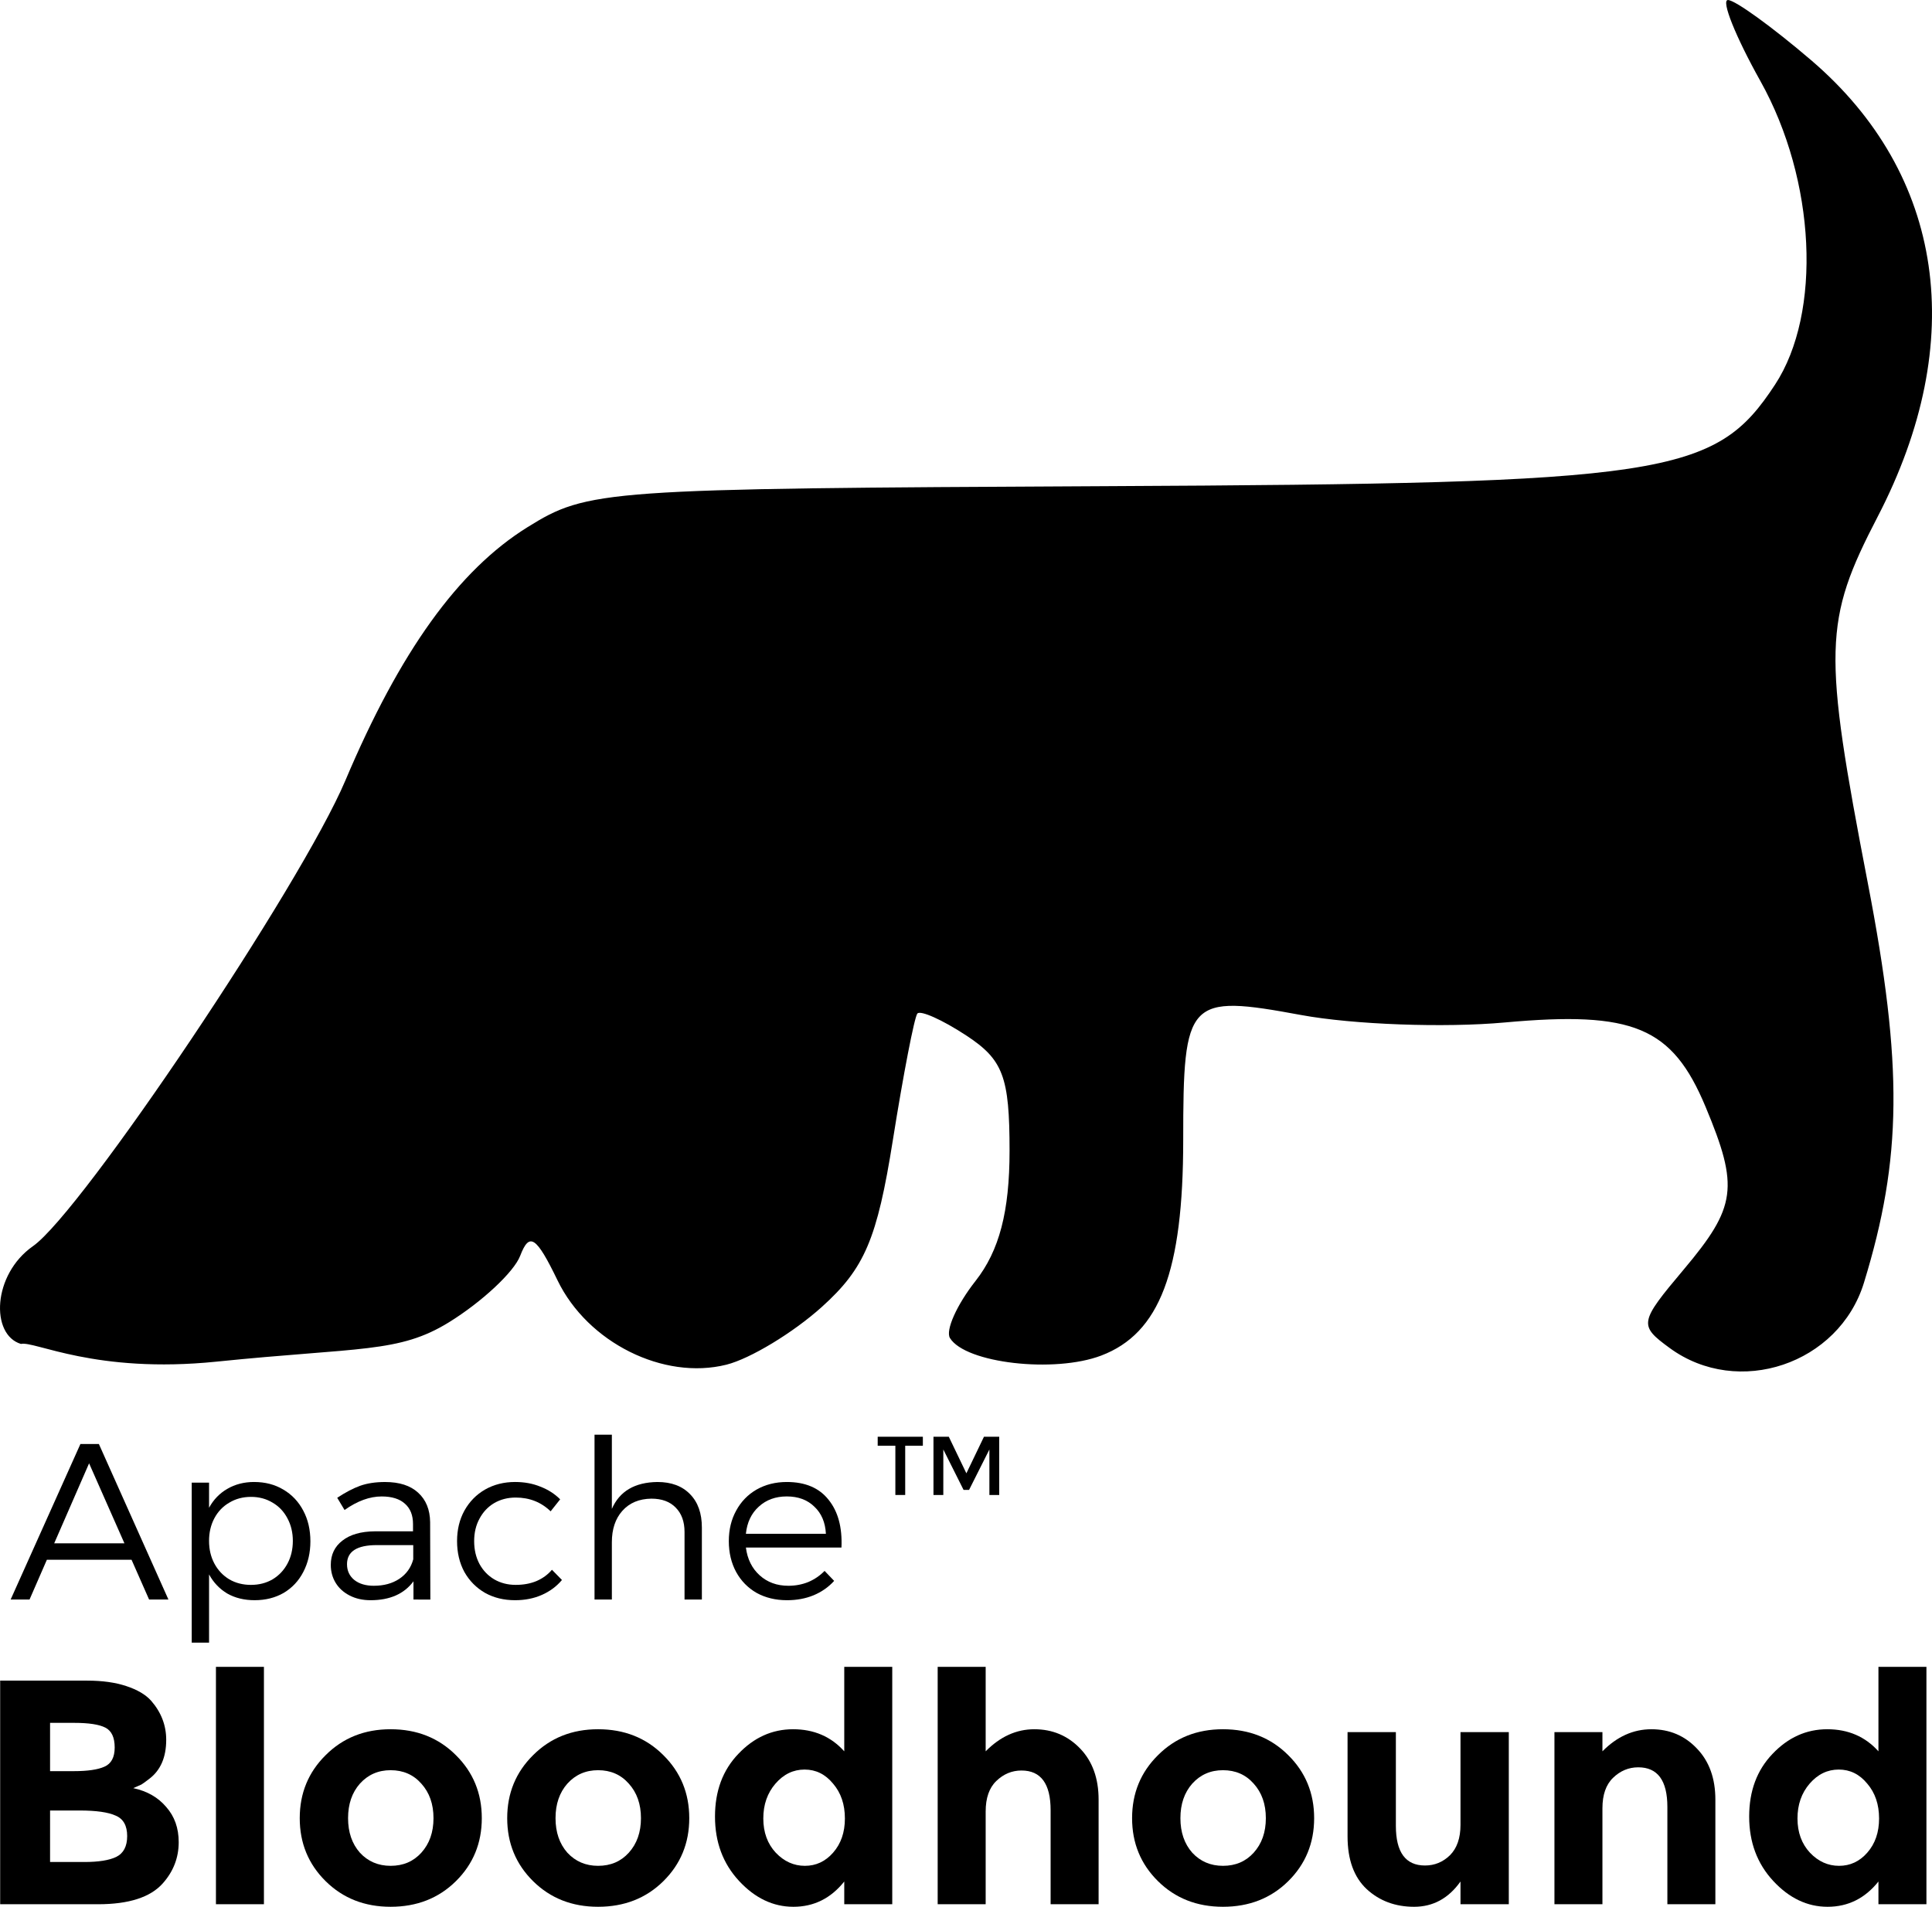
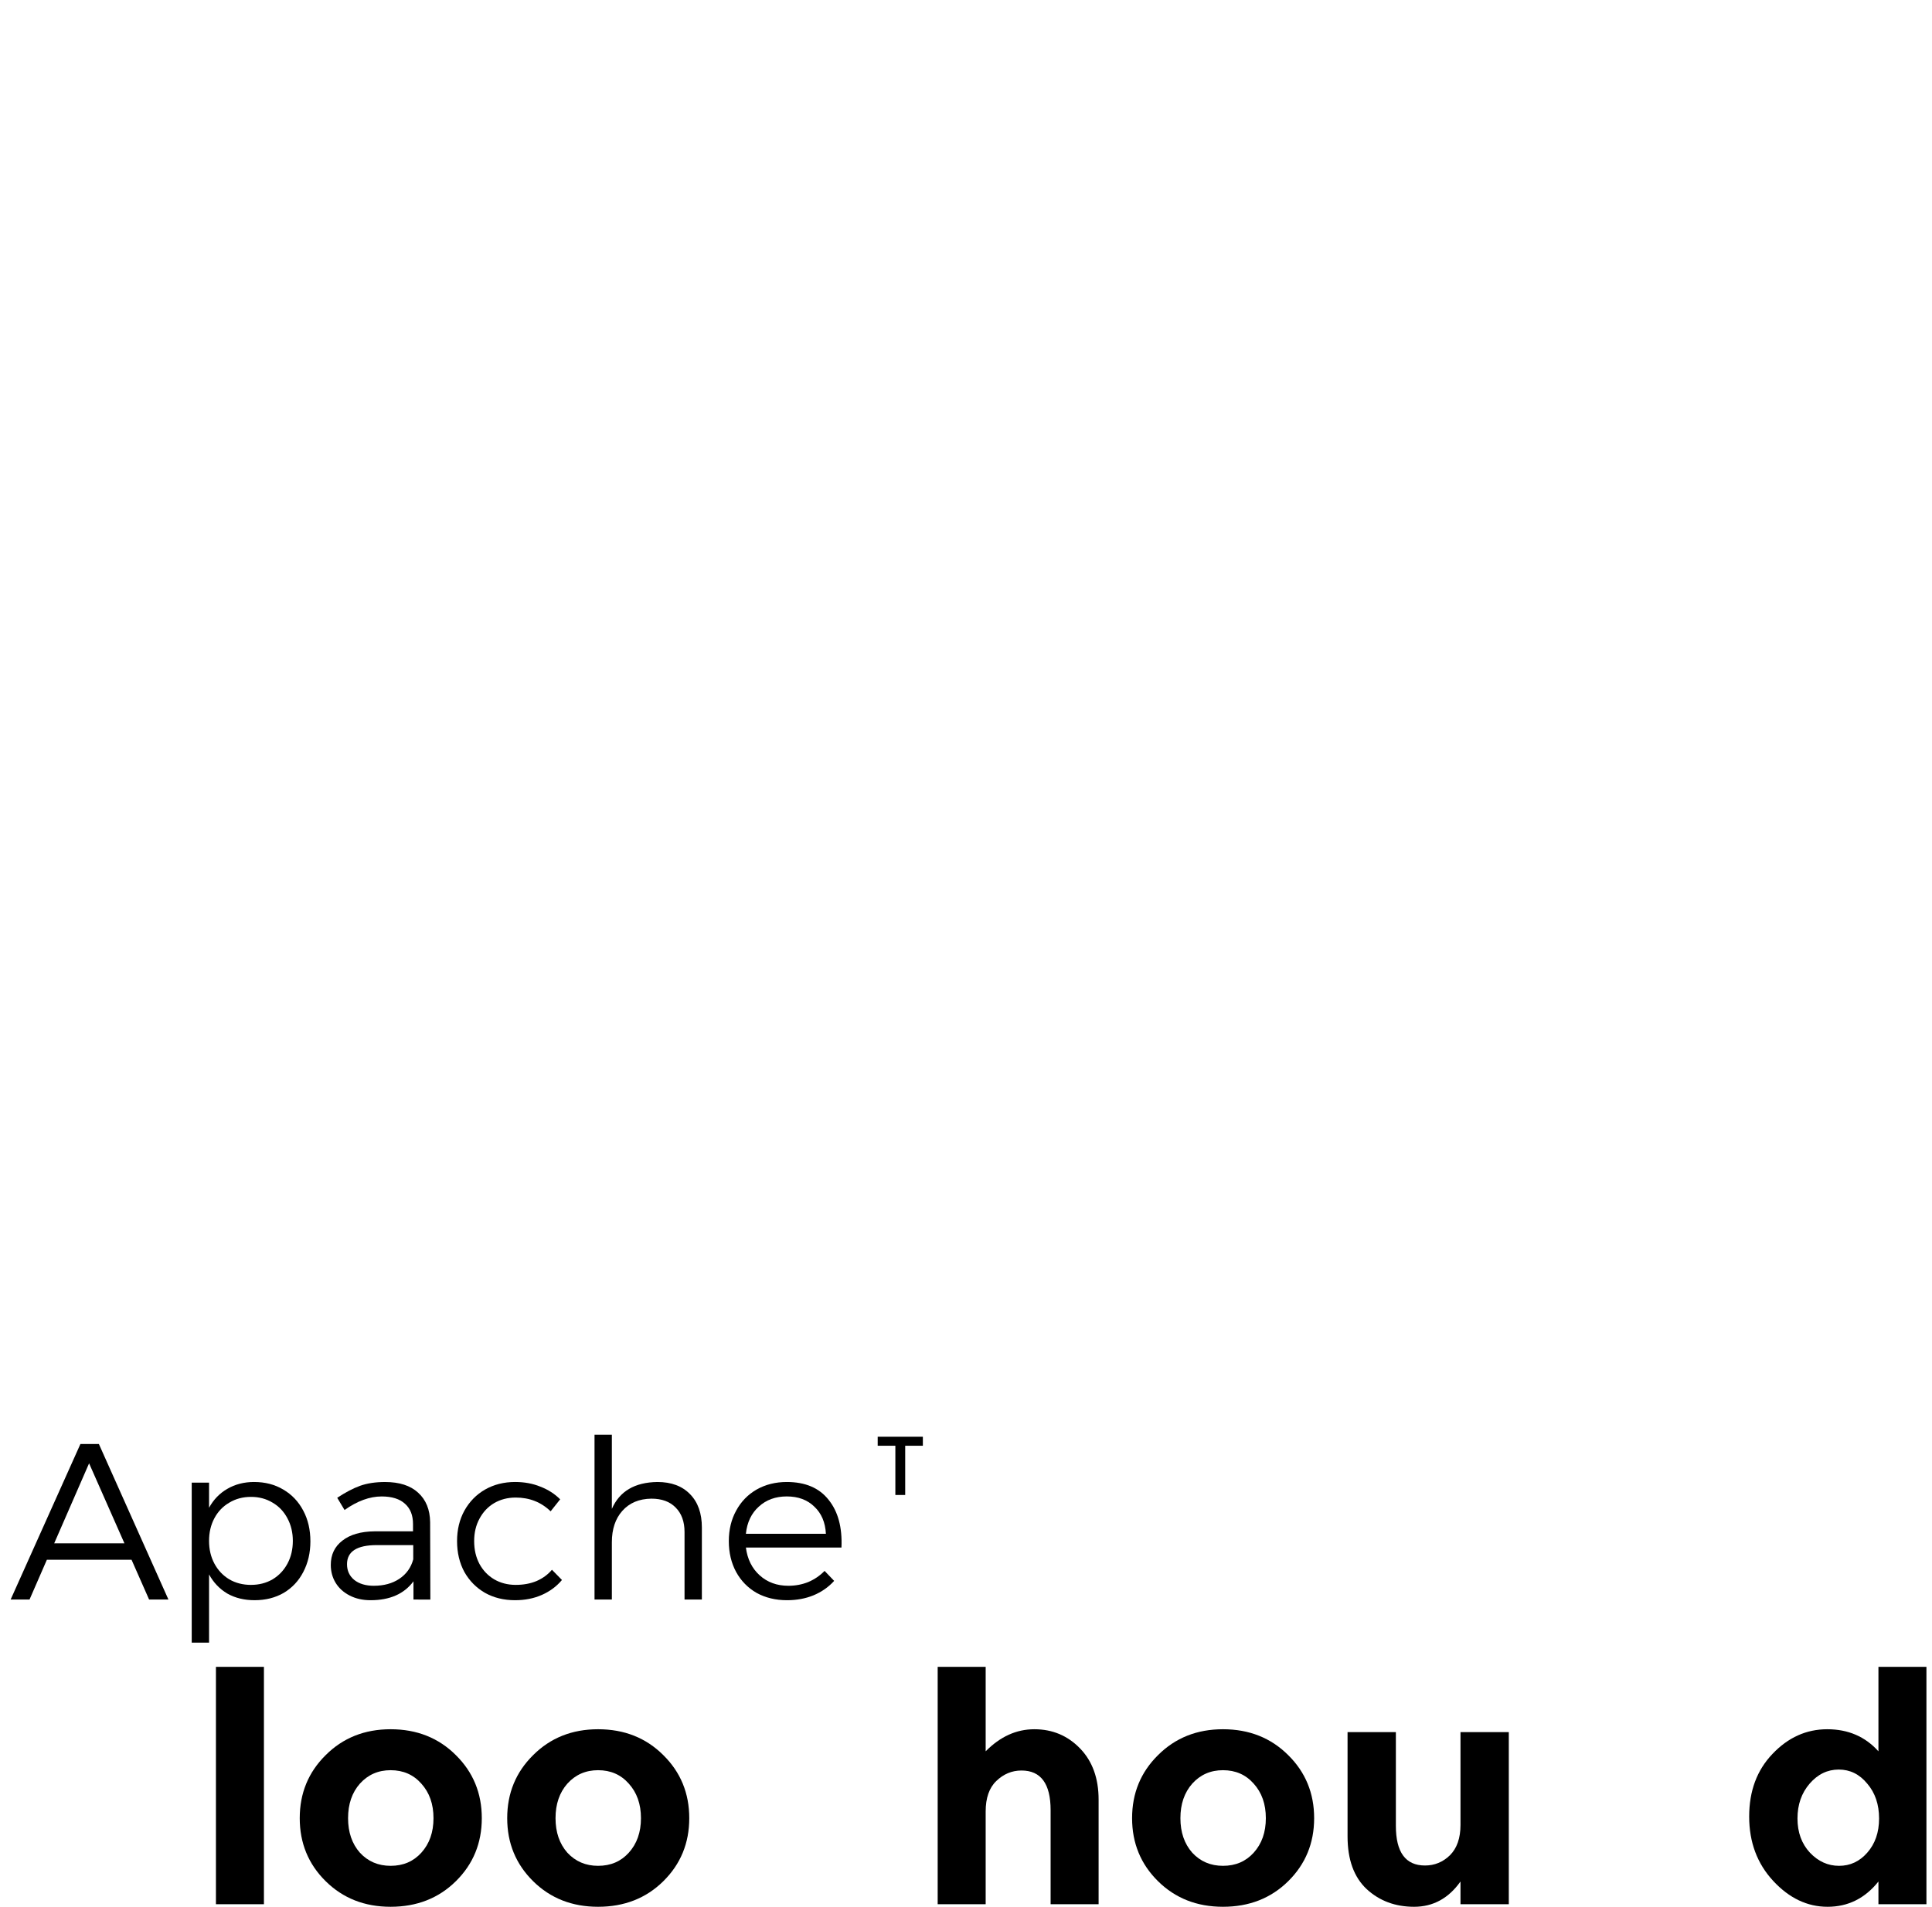
<svg xmlns="http://www.w3.org/2000/svg" xmlns:ns1="http://www.inkscape.org/namespaces/inkscape" xmlns:ns2="http://sodipodi.sourceforge.net/DTD/sodipodi-0.dtd" width="83.344mm" height="82.261mm" viewBox="0 0 83.344 82.261" version="1.1" id="svg5871" ns1:version="0.92.4 (5da689c313, 2019-01-14)" ns2:docname="bloodhound.svg">
  <defs id="defs5865" />
  <ns2:namedview id="base" pagecolor="#ffffff" bordercolor="#666666" borderopacity="1.0" ns1:pageopacity="0.0" ns1:pageshadow="2" ns1:zoom="0.7" ns1:cx="-256.56759" ns1:cy="184.40143" ns1:document-units="mm" ns1:current-layer="layer1" showgrid="false" ns1:snap-global="false" fit-margin-top="0" fit-margin-left="0" fit-margin-right="0" fit-margin-bottom="0" ns1:window-width="1600" ns1:window-height="877" ns1:window-x="-8" ns1:window-y="-8" ns1:window-maximized="1" />
  <g ns1:label="Layer 1" ns1:groupmode="layer" id="layer1" transform="translate(51.935,2.237)">
-     <path style="fill:#000000;stroke-width:0.74" d="m -51.031,55.747 c -1.319,-0.395 -1.234,-2.991 0.52,-4.22 2.107,-1.476 11.566,-15.578 13.474,-20.088 2.357,-5.572 4.876,-9.076 7.855,-10.929 2.608,-1.622 3.235,-1.666 24.891,-1.771 24.29,-0.117 26.338,-0.428 28.929,-4.381 2.033,-3.102 1.757,-8.823 -0.63,-13.095 -1.076,-1.925 -1.706,-3.499 -1.401,-3.499 0.305,0 1.92,1.169 3.589,2.597 5.752,4.924 6.8,12.12 2.867,19.699 -2.332,4.496 -2.365,5.736 -0.42,15.818 1.518,7.868 1.479,11.86 -0.17,17.229 -1.078,3.511 -5.427,4.975 -8.376,2.819 -1.344,-0.983 -1.322,-1.103 0.598,-3.386 2.28,-2.71 2.394,-3.557 0.945,-7.026 -1.438,-3.441 -3.11,-4.142 -8.669,-3.636 -2.59,0.236 -6.539,0.091 -8.776,-0.322 -4.897,-0.904 -5.088,-0.702 -5.088,5.386 0,5.678 -1.015,8.348 -3.537,9.307 -2.026,0.77 -5.856,0.328 -6.524,-0.754 -0.203,-0.328 0.293,-1.437 1.101,-2.464 1.027,-1.306 1.469,-2.997 1.469,-5.618 0,-3.196 -0.277,-3.931 -1.872,-4.977 -1.03,-0.675 -1.978,-1.099 -2.106,-0.942 -0.128,0.157 -0.604,2.615 -1.057,5.463 -0.679,4.27 -1.217,5.532 -3.067,7.197 -1.234,1.11 -3.084,2.23 -4.112,2.488 -2.711,0.68 -5.986,-0.954 -7.284,-3.635 -0.923,-1.906 -1.216,-2.098 -1.614,-1.06 -0.268,0.697 -1.65,1.987 -3.072,2.866 -2.162,1.336 -3.836,1.066 -10.027,1.698 -5.23,0.534 -7.851,-0.904 -8.437,-0.764 z" id="path6427" ns1:connector-curvature="0" ns2:nodetypes="ccssscssscsccssssscccscccccccssc" />
    <g aria-label="Apache" style="font-style:normal;font-variant:normal;font-weight:normal;font-stretch:normal;font-size:19.407px;line-height:125%;font-family:Montserrat;-inkscape-font-specification:Montserrat;letter-spacing:0px;word-spacing:0px;fill:#000000;fill-opacity:1;stroke:none;stroke-width:0.706px;stroke-linecap:butt;stroke-linejoin:miter;stroke-opacity:1" id="text6431" transform="matrix(0.494,0,0,0.494,-26.283,40.499)">
      <path d="m -38.907,53.19 -1.533,-3.474 h -7.394 l -1.514,3.474 h -1.65 l 6.094,-13.585 h 1.611 l 6.074,13.585 z m -8.287,-4.91 h 6.133 l -3.086,-6.987 z" style="font-style:normal;font-variant:normal;font-weight:300;font-stretch:normal;font-family:Montserrat;-inkscape-font-specification:'Montserrat Light';stroke-width:0.706px" id="path6467" ns1:connector-curvature="0" />
      <path d="m -29.732,42.924 q 1.436,0 2.542,0.66 1.126,0.66 1.747,1.844 0.621,1.164 0.621,2.678 0,1.494 -0.621,2.678 -0.602,1.164 -1.708,1.824 -1.106,0.64 -2.542,0.64 -1.359,0 -2.387,-0.582 -1.009,-0.602 -1.591,-1.669 v 5.958 h -1.514 V 42.982 h 1.514 v 2.193 q 0.582,-1.067 1.591,-1.65 1.029,-0.602 2.348,-0.602 z m -0.272,8.986 q 1.048,0 1.883,-0.485 0.835,-0.505 1.3,-1.378 0.466,-0.873 0.466,-1.98 0,-1.087 -0.466,-1.96 -0.466,-0.893 -1.3,-1.378 -0.835,-0.505 -1.883,-0.505 -1.067,0 -1.902,0.505 -0.835,0.485 -1.3,1.359 -0.466,0.873 -0.466,1.98 0,1.106 0.466,1.98 0.466,0.873 1.3,1.378 0.835,0.485 1.902,0.485 z" style="font-style:normal;font-variant:normal;font-weight:300;font-stretch:normal;font-family:Montserrat;-inkscape-font-specification:'Montserrat Light';stroke-width:0.706px" id="path6469" ns1:connector-curvature="0" />
      <path d="m -15.821,53.19 v -1.591 q -1.223,1.65 -3.746,1.65 -1.029,0 -1.824,-0.408 -0.796,-0.408 -1.223,-1.106 -0.427,-0.699 -0.427,-1.572 0,-1.339 1.009,-2.115 1.009,-0.796 2.814,-0.815 h 3.357 v -0.64 q 0,-1.145 -0.699,-1.766 -0.699,-0.64 -2.038,-0.64 -1.572,0 -3.241,1.184 l -0.64,-1.067 q 1.087,-0.718 1.999,-1.048 0.932,-0.33 2.174,-0.33 1.883,0 2.892,0.932 1.029,0.932 1.048,2.581 l 0.019,6.754 z m -3.454,-1.203 q 1.3,0 2.212,-0.602 0.932,-0.621 1.223,-1.708 V 48.436 h -3.183 q -2.601,0 -2.601,1.669 0,0.854 0.64,1.378 0.64,0.505 1.708,0.505 z" style="font-style:normal;font-variant:normal;font-weight:300;font-stretch:normal;font-family:Montserrat;-inkscape-font-specification:'Montserrat Light';stroke-width:0.706px" id="path6471" ns1:connector-curvature="0" />
      <path d="m -3.844,45.486 q -1.242,-1.203 -3.047,-1.203 -1.048,0 -1.883,0.485 -0.815,0.485 -1.281,1.359 -0.466,0.854 -0.466,1.96 0,1.126 0.466,1.999 0.466,0.854 1.281,1.339 0.835,0.485 1.883,0.485 1.009,0 1.805,-0.33 0.815,-0.349 1.359,-0.99 l 0.873,0.893 q -0.699,0.835 -1.747,1.3 -1.048,0.466 -2.348,0.466 -1.475,0 -2.62,-0.64 -1.145,-0.66 -1.805,-1.824 -0.64,-1.184 -0.64,-2.698 0,-1.494 0.64,-2.659 0.66,-1.184 1.805,-1.844 1.164,-0.66 2.62,-0.66 1.223,0 2.212,0.408 1.009,0.388 1.727,1.106 z" style="font-style:normal;font-variant:normal;font-weight:300;font-stretch:normal;font-family:Montserrat;-inkscape-font-specification:'Montserrat Light';stroke-width:0.706px" id="path6473" ns1:connector-curvature="0" />
      <path d="m 5.482,42.924 q 1.824,0 2.853,1.067 1.029,1.048 1.029,2.911 v 6.288 H 7.85 v -5.9 q 0,-1.359 -0.776,-2.135 Q 6.317,44.379 4.958,44.379 3.348,44.399 2.416,45.447 1.504,46.475 1.504,48.183 v 5.007 H -0.01 V 38.79 H 1.504 v 6.482 q 1.009,-2.309 3.978,-2.348 z" style="font-style:normal;font-variant:normal;font-weight:300;font-stretch:normal;font-family:Montserrat;-inkscape-font-specification:'Montserrat Light';stroke-width:0.706px" id="path6475" ns1:connector-curvature="0" />
      <path d="m 16.779,42.924 q 2.426,0 3.649,1.553 1.242,1.533 1.126,4.173 h -8.345 q 0.194,1.514 1.203,2.426 1.009,0.912 2.504,0.912 0.932,0 1.747,-0.33 0.815,-0.349 1.417,-0.97 l 0.835,0.873 q -0.737,0.815 -1.805,1.261 -1.048,0.427 -2.309,0.427 -1.494,0 -2.659,-0.64 -1.145,-0.66 -1.785,-1.824 -0.64,-1.184 -0.64,-2.698 0,-1.494 0.64,-2.659 0.64,-1.184 1.785,-1.844 1.164,-0.66 2.639,-0.66 z m 3.416,4.522 q -0.078,-1.494 -1.009,-2.368 -0.912,-0.893 -2.407,-0.893 -1.475,0 -2.445,0.893 -0.97,0.873 -1.126,2.368 z" style="font-style:normal;font-variant:normal;font-weight:300;font-stretch:normal;font-family:Montserrat;-inkscape-font-specification:'Montserrat Light';stroke-width:0.706px" id="path6477" ns1:connector-curvature="0" />
    </g>
    <g aria-label="TM" style="font-style:normal;font-variant:normal;font-weight:normal;font-stretch:normal;font-size:7.276px;line-height:125%;font-family:Montserrat;-inkscape-font-specification:Montserrat;letter-spacing:0px;word-spacing:0px;fill:#000000;fill-opacity:1;stroke:none;stroke-width:0.265px;stroke-linecap:butt;stroke-linejoin:miter;stroke-opacity:1" id="text6435" transform="matrix(0.494,0,0,0.494,-26.283,40.499)">
      <path d="m 27.12,39.758 v 4.3 h -0.859 v -4.3 h -1.543 v -0.786 h 3.944 v 0.786 z" style="stroke-width:0.265px" id="path6462" ns1:connector-curvature="0" />
-       <path d="m 30.448,44.058 h -0.859 v -5.086 h 1.339 l 1.535,3.194 1.535,-3.194 h 1.332 v 5.086 H 34.472 v -3.973 l -1.775,3.529 h -0.48 l -1.768,-3.529 z" style="stroke-width:0.265px" id="path6464" ns1:connector-curvature="0" />
    </g>
    <g aria-label="Bloodhound" style="font-style:normal;font-variant:normal;font-weight:normal;font-stretch:normal;font-size:27.939px;line-height:125%;font-family:Montserrat;-inkscape-font-specification:Montserrat;letter-spacing:0px;word-spacing:0px;fill:#000000;fill-opacity:1;stroke:none;stroke-width:1.016px;stroke-linecap:butt;stroke-linejoin:miter;stroke-opacity:1" id="text6439" transform="matrix(0.494,0,0,0.494,-26.283,40.499)">
-       <path d="M -43.364,79.801 H -51.913 V 60.272 h 7.599 q 1.984,0 3.409,0.475 1.453,0.475 2.179,1.285 1.313,1.509 1.313,3.409 0,2.291 -1.481,3.409 -0.503,0.391 -0.698,0.503 -0.196,0.084 -0.698,0.307 1.816,0.391 2.878,1.648 1.09,1.229 1.09,3.073 0,2.04 -1.397,3.604 -1.62,1.816 -5.644,1.816 z m -4.191,-11.623 h 2.067 q 1.816,0 2.682,-0.391 0.894,-0.391 0.894,-1.676 0,-1.313 -0.81,-1.732 -0.81,-0.419 -2.738,-0.419 h -2.095 z m 0,7.935 h 2.989 q 1.872,0 2.794,-0.447 0.95,-0.475 0.95,-1.816 0,-1.369 -1.006,-1.788 -0.978,-0.447 -3.157,-0.447 h -2.57 z" style="font-style:normal;font-variant:normal;font-weight:bold;font-stretch:normal;font-family:Montserrat;-inkscape-font-specification:'Montserrat Bold';stroke-width:1.016px" id="path6441" ns1:connector-curvature="0" />
      <path d="M -28.879,79.801 H -33.07 V 59.07 h 4.191 z" style="font-style:normal;font-variant:normal;font-weight:bold;font-stretch:normal;font-family:Montserrat;-inkscape-font-specification:'Montserrat Bold';stroke-width:1.016px" id="path6443" ns1:connector-curvature="0" />
      <path d="m -21.532,72.285 q 0,1.844 1.034,3.017 1.062,1.145 2.682,1.145 1.648,0 2.682,-1.145 1.062,-1.173 1.062,-3.017 0,-1.844 -1.062,-3.017 -1.034,-1.173 -2.682,-1.173 -1.62,0 -2.682,1.173 -1.034,1.173 -1.034,3.017 z m 11.678,0 q 0,3.269 -2.263,5.504 -2.263,2.235 -5.7,2.235 -3.409,0 -5.672,-2.235 -2.263,-2.235 -2.263,-5.504 0,-3.269 2.263,-5.504 2.263,-2.263 5.672,-2.263 3.436,0 5.7,2.263 2.263,2.235 2.263,5.504 z" style="font-style:normal;font-variant:normal;font-weight:bold;font-stretch:normal;font-family:Montserrat;-inkscape-font-specification:'Montserrat Bold';stroke-width:1.016px" id="path6445" ns1:connector-curvature="0" />
      <path d="m -3.415,72.285 q 0,1.844 1.034,3.017 1.062,1.145 2.682,1.145 1.648,0 2.682,-1.145 1.062,-1.173 1.062,-3.017 0,-1.844 -1.062,-3.017 -1.034,-1.173 -2.682,-1.173 -1.62,0 -2.682,1.173 -1.034,1.173 -1.034,3.017 z m 11.678,0 q 0,3.269 -2.263,5.504 -2.263,2.235 -5.7,2.235 -3.409,0 -5.672,-2.235 -2.263,-2.235 -2.263,-5.504 0,-3.269 2.263,-5.504 2.263,-2.263 5.672,-2.263 3.436,0 5.7,2.263 2.263,2.235 2.263,5.504 z" style="font-style:normal;font-variant:normal;font-weight:bold;font-stretch:normal;font-family:Montserrat;-inkscape-font-specification:'Montserrat Bold';stroke-width:1.016px" id="path6447" ns1:connector-curvature="0" />
-       <path d="m 17.355,80.024 q -2.654,0 -4.75,-2.263 -2.095,-2.263 -2.095,-5.616 0,-3.353 2.04,-5.476 2.04,-2.151 4.778,-2.151 2.738,0 4.47,1.928 v -7.376 h 4.191 v 20.731 h -4.191 v -1.984 q -1.76,2.207 -4.442,2.207 z m -2.626,-7.711 q 0,1.816 1.09,2.989 1.09,1.145 2.542,1.145 1.453,0 2.459,-1.145 1.034,-1.173 1.034,-2.989 0,-1.844 -1.034,-3.045 -1.006,-1.229 -2.487,-1.229 -1.481,0 -2.542,1.229 -1.062,1.229 -1.062,3.045 z" style="font-style:normal;font-variant:normal;font-weight:bold;font-stretch:normal;font-family:Montserrat;-inkscape-font-specification:'Montserrat Bold';stroke-width:1.016px" id="path6449" ns1:connector-curvature="0" />
      <path d="m 34.147,71.699 v 8.102 H 29.956 V 59.07 h 4.191 v 7.376 q 1.9,-1.928 4.247,-1.928 2.375,0 3.995,1.676 1.62,1.676 1.62,4.47 v 9.136 h -4.191 v -8.214 q 0,-3.464 -2.542,-3.464 -1.257,0 -2.207,0.922 -0.922,0.894 -0.922,2.654 z" style="font-style:normal;font-variant:normal;font-weight:bold;font-stretch:normal;font-family:Montserrat;-inkscape-font-specification:'Montserrat Bold';stroke-width:1.016px" id="path6451" ns1:connector-curvature="0" />
      <path d="m 51.153,72.285 q 0,1.844 1.034,3.017 1.062,1.145 2.682,1.145 1.648,0 2.682,-1.145 1.062,-1.173 1.062,-3.017 0,-1.844 -1.062,-3.017 -1.034,-1.173 -2.682,-1.173 -1.62,0 -2.682,1.173 -1.034,1.173 -1.034,3.017 z m 11.678,0 q 0,3.269 -2.263,5.504 -2.263,2.235 -5.7,2.235 -3.409,0 -5.672,-2.235 -2.263,-2.235 -2.263,-5.504 0,-3.269 2.263,-5.504 2.263,-2.263 5.672,-2.263 3.436,0 5.7,2.263 2.263,2.235 2.263,5.504 z" style="font-style:normal;font-variant:normal;font-weight:bold;font-stretch:normal;font-family:Montserrat;-inkscape-font-specification:'Montserrat Bold';stroke-width:1.016px" id="path6453" ns1:connector-curvature="0" />
      <path d="m 75.611,72.872 v -8.102 h 4.219 v 15.031 h -4.219 v -1.984 q -1.565,2.207 -4.051,2.207 -2.459,0 -4.135,-1.537 -1.676,-1.565 -1.676,-4.61 v -9.108 h 4.219 v 8.186 q 0,3.464 2.542,3.464 1.257,0 2.179,-0.894 0.922,-0.922 0.922,-2.654 z" style="font-style:normal;font-variant:normal;font-weight:bold;font-stretch:normal;font-family:Montserrat;-inkscape-font-specification:'Montserrat Bold';stroke-width:1.016px" id="path6455" ns1:connector-curvature="0" />
-       <path d="m 88.006,71.419 v 8.382 H 83.815 V 64.77 h 4.191 v 1.676 q 1.9,-1.928 4.275,-1.928 2.375,0 3.967,1.676 1.62,1.676 1.62,4.47 v 9.136 h -4.191 v -8.493 q 0,-3.464 -2.542,-3.464 -1.257,0 -2.207,0.922 -0.922,0.894 -0.922,2.654 z" style="font-style:normal;font-variant:normal;font-weight:bold;font-stretch:normal;font-family:Montserrat;-inkscape-font-specification:'Montserrat Bold';stroke-width:1.016px" id="path6457" ns1:connector-curvature="0" />
      <path d="m 107.665,80.024 q -2.654,0 -4.75,-2.263 -2.095,-2.263 -2.095,-5.616 0,-3.353 2.04,-5.476 2.04,-2.151 4.778,-2.151 2.738,0 4.47,1.928 v -7.376 h 4.191 v 20.731 h -4.191 v -1.984 q -1.76,2.207 -4.442,2.207 z m -2.626,-7.711 q 0,1.816 1.09,2.989 1.09,1.145 2.542,1.145 1.453,0 2.459,-1.145 1.034,-1.173 1.034,-2.989 0,-1.844 -1.034,-3.045 -1.006,-1.229 -2.487,-1.229 -1.481,0 -2.542,1.229 -1.062,1.229 -1.062,3.045 z" style="font-style:normal;font-variant:normal;font-weight:bold;font-stretch:normal;font-family:Montserrat;-inkscape-font-specification:'Montserrat Bold';stroke-width:1.016px" id="path6459" ns1:connector-curvature="0" />
    </g>
  </g>
</svg>